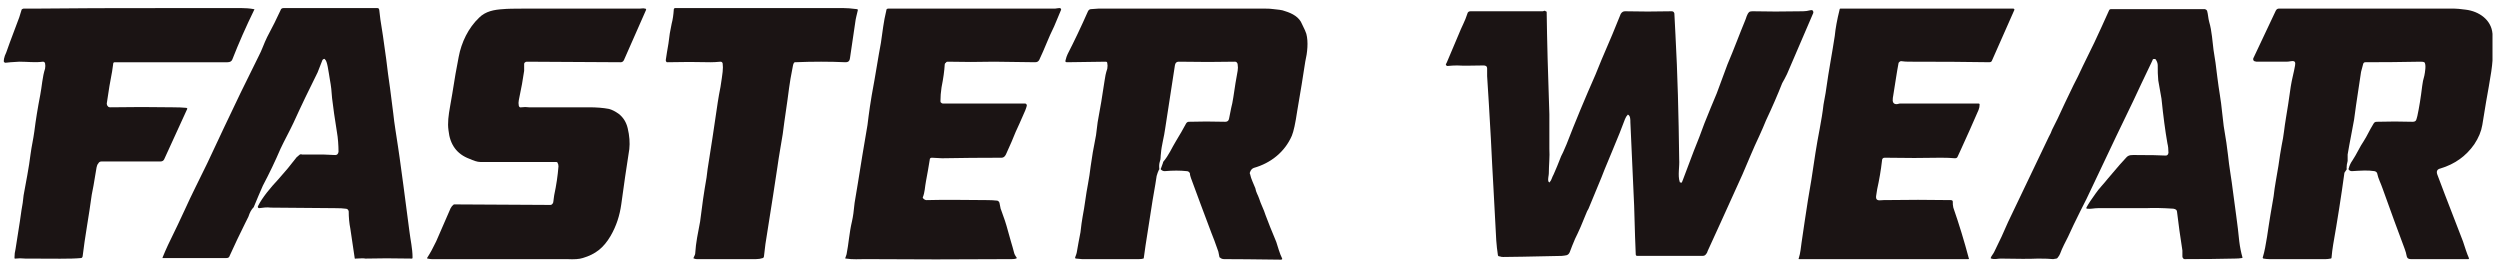
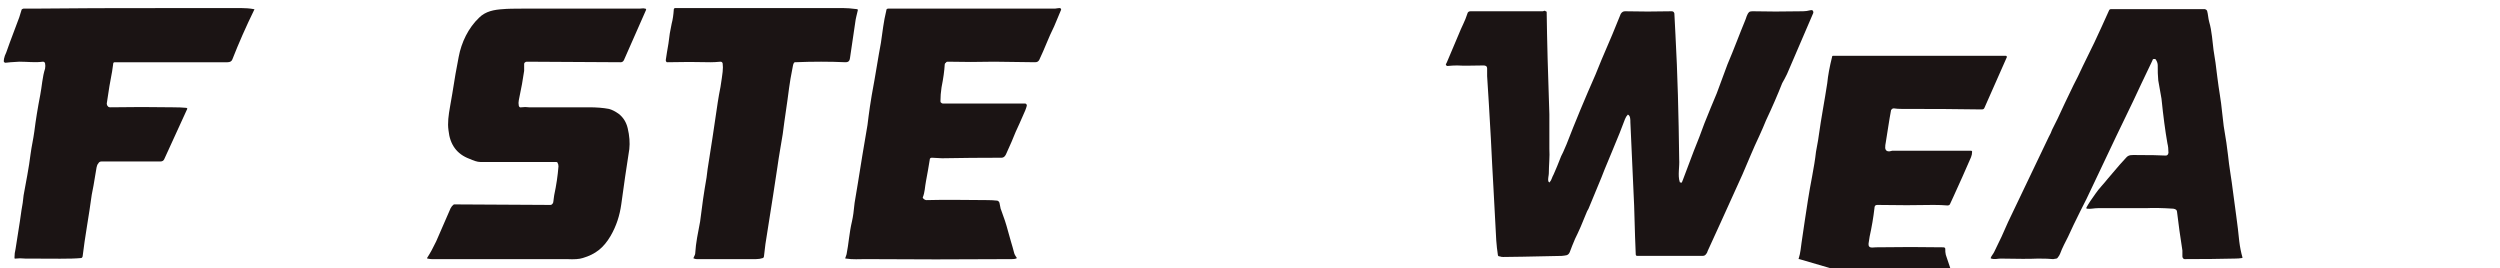
<svg xmlns="http://www.w3.org/2000/svg" version="1.2" viewBox="0 0 466 50" width="466" height="50">
  <title>faster-wear-bamboo-legal-cuadrado</title>
  <style> .s0 { fill: #1b1414 } </style>
  <g id="630d9ba323">
    <path class="s0" d="m34.7 20.1q0.1 0 0.2 0.1 0 0.1 0 0.1-2.1 4.6-4.3 9.4-0.2 0.4-0.7 0.4-7.3 0-11 0-0.4 0-0.6 0.4-0.2 0.2-0.3 0.7-0.7 4.3-0.9 5.1c-0.5 3.8-1.3 8-1.7 11.5q-0.1 0.3-0.3 0.3c-2 0.2-4.9 0.1-10.4 0.1q-1-0.1-1.8 0-0.2 0.1-0.2-0.2 0-0.8 0.2-1.6 0.3-1.9 0.8-5.1 0.2-1.5 0.3-2.1c0.2-1 0.3-1.8 0.4-2.8 0.4-2.2 1-5.2 1.3-7.7 0.2-1.5 0.5-2.7 0.7-4.2q0.4-3.2 1.1-6.8c0.3-1.5 0.4-3.4 0.9-4.9q0.1-0.5 0-1-0.1-0.3-0.4-0.3c-1.4 0.2-2.9 0-4.4 0q-1.9 0.1-2.6 0.2-0.1 0-0.2-0.1-0.1-0.1-0.1-0.2 0-0.4 0.2-1 0.1-0.1 0.9-2.4 0.1-0.2 1.8-4.8 0.2-0.6 0.4-1.3 0-0.2 0.4-0.3 0.2 0 2.8 0 6.6-0.1 28.7-0.1 4 0 9 0 1.3 0 2.4 0.2 0.2 0 0.1 0.1-2.3 4.7-4.1 9.3-0.2 0.5-0.9 0.5-3.8 0-21 0-0.3 0-0.3 0.3-0.1 0.8-0.2 1.4-0.5 2.5-1 6 0 0.3 0.2 0.5 0.1 0.2 0.5 0.2 5.7-0.1 11.7 0 1.4 0 2.4 0.1z" />
-     <path class="s0" d="m30.3 48c0.3-0.8 0.7-1.6 1-2.3q2.1-4.3 3.1-6.5c1.4-3.1 2.6-5.4 4.2-8.7 1.1-2.4 2.1-4.4 3.1-6.6q3-6.4 6.5-13.4c0.6-1.1 1-2.4 1.6-3.6q1.5-2.8 2.5-5 0.1-0.4 0.6-0.4h17.4q0.2 0 0.3 0.1 0.1 0.2 0.1 0.3 0.1 0.9 0.2 1.7c0.3 1.8 0.6 3.8 1.1 7.5q0.3 2.6 0.7 5.3 0.4 3.1 0.6 4.7c0.2 2 0.6 4.2 0.9 6.3q0.1 0.5 1 7.2 0.7 5.4 1.1 8.4c0.2 1.7 0.6 3.3 0.6 5q0 0.2-0.1 0.2-5.2-0.1-8.7 0-0.3-0.1-1.8 0-0.2 0.1-0.2-0.2-0.4-2.6-0.8-5.4-0.3-1.5-0.3-3.2-0.1-0.5-0.6-0.5-0.6-0.1-2-0.1-8.8-0.1-11.9-0.1c-0.8-0.1-1.4 0-2.2 0.1q-0.1 0-0.2-0.1-0.1-0.2 0-0.3c0.8-1.6 2.3-3.4 3.8-5q1.8-2 3.4-4.1 0.2-0.2 0.6-0.5 0.2-0.1 0.4 0 0.7 0 3.9 0c0.7 0 1.6 0.1 2.3 0.1q0.5 0 0.6-0.6c0-1.2-0.1-2.6-0.3-3.7q-0.6-3.7-0.9-6.3-0.1-1.8-0.4-3.4c-0.3-1.8-0.5-3.5-0.9-3.8q-0.1-0.2-0.2-0.1-0.2 0-0.3 0.2-0.5 1.3-0.9 2.3c-1.5 3-3 6.1-4.5 9.4-0.8 1.7-1.7 3.3-2.4 4.8q-1.5 3.5-3.3 6.9c-0.6 1.3-1.1 2.6-1.7 4q0 0.1-0.1 0.1c-0.4 0.5-0.6 0.8-0.9 1.7q-0.3 0.6-0.6 1.2-1.5 3-2.9 6.1-0.1 0.4-0.6 0.4h-11.8q-0.1 0-0.1 0 0-0.1 0-0.1z" />
    <path class="s0" d="m159.7 1.7q0.2 0 0.2 0.2c-0.2 0.9-0.4 1.5-0.5 2.4q-0.4 2.7-0.9 6.1c-0.1 0.7-0.1 1.2-0.9 1.2q-4.4-0.2-9.4 0-0.1 0-0.2 0.1c-0.2 0.3-0.2 0.7-0.3 1.1q-0.4 2-0.6 3.5c-0.4 3.2-0.8 5.5-1.2 8.7-0.3 1.9-0.7 4-1 6.2q-0.7 4.7-1.8 11.6-0.5 2.9-0.7 5 0 0.2-0.2 0.3-0.6 0.2-1.3 0.2-4.2 0-11 0-0.3 0-0.5-0.1-0.2 0-0.1-0.2c0.2-0.4 0.3-0.6 0.3-0.9 0.1-1.8 0.5-3.7 0.9-5.8q0.5-4.2 1.2-8.2 0.1-1 0.2-1.6 0.9-5.6 1.9-12.5 0.2-1.3 0.5-2.8 0.3-1.9 0.4-2.8 0.1-0.9 0-1.6-0.1-0.3-0.4-0.3-1.1 0.1-1.8 0.1-4-0.1-8.1 0-0.2 0-0.2-0.1-0.1-0.1-0.1-0.3c0.1-0.8 0.3-1.9 0.5-3.1q0.2-1.9 0.6-3.7 0.3-1.1 0.4-2.7 0.1-0.2 0.2-0.2 17.4 0 31.3 0 1.1 0 2.6 0.2z" />
    <path class="s0" d="m157.6 48q0.1-0.3 0.2-0.6c0.4-2 0.5-4 1-6.1q0.3-1.3 0.5-3.5 0.2-1.3 0.6-3.6 0.8-5.1 1.8-10.9 0.2-1.4 0.2-1.6 0.2-1.6 0.6-4c0.7-3.7 1.2-7.1 1.7-9.7 0.3-2 0.5-4 1-6q0-0.4 0.4-0.4h31q0.1 0 0.1 0 0.6-0.1 0.9-0.1 0.1 0 0.1 0.1 0.1 0.1 0.1 0.2-0.6 1.5-1.3 3.1c-1.1 2.2-1.7 4-2.8 6.3-0.2 0.3-0.4 0.4-0.8 0.4q-6.3-0.1-7.6-0.1-4.3 0.1-8.7 0-0.2 0-0.3 0.2-0.2 0.1-0.2 0.3-0.1 1.8-0.6 4.3-0.2 1.3-0.2 2.6 0 0.2 0.2 0.3 0.1 0.1 0.3 0.1h15.3q0.1 0 0.2 0.1 0.1 0.1 0.1 0.3-0.1 0.4-0.3 0.9-0.6 1.4-1.1 2.5-0.8 1.7-1.1 2.5 0 0.1-1.4 3.2-0.3 0.6-0.8 0.6-5.7 0-11.1 0.1c-0.6 0-1.3-0.1-1.9-0.1q-0.4 0-0.4 0.4-0.3 1.9-0.7 4c-0.2 1-0.2 2.1-0.6 3q0 0.1 0.1 0.2 0.3 0.3 0.6 0.3 4-0.1 11.4 0 0.9 0 1.8 0.1 0.3 0.1 0.4 0.4l0.2 1q0 0.1 0.1 0.3 0.8 2.1 1.3 4c0.3 1.2 0.8 2.7 1.1 3.9q0.1 0.5 0.5 1 0 0.1 0 0.1 0 0.1-0.1 0.1-0.3 0.1-0.8 0.1-14.7 0.1-27.3 0c-1 0-2.4 0.1-3.6-0.1q-0.1 0-0.1 0-0.1-0.1 0-0.2z" />
-     <path class="s0" d="m335.4 48.3q-0.1 0-0.1 0-0.1-0.1 0-0.2c0.3-0.9 0.4-2.1 0.5-2.8 0.4-2.8 0.8-5.4 1.2-8q0.6-3.3 1.4-8.8c0.4-2.7 1.2-6.2 1.5-9 0.1-0.7 0.4-2 0.5-2.9 0.5-3.6 1.1-6.6 1.6-9.9q0.2-2.1 0.9-4.9 0-0.2 0.2-0.2h32.2q0.1 0 0.1 0.1 0.1 0 0.1 0.1l-4.2 9.5q-0.1 0.3-0.5 0.3-6-0.1-15.1-0.1-0.6 0-1.3-0.1-0.2 0-0.3 0.1-0.1 0.1-0.2 0.2c-0.4 2.1-0.6 3.7-1 6.1q-0.1 0.4-0.1 1c0.1 0.7 0.7 0.7 1.3 0.5q0 0 0 0h14.7q0.2 0 0.2 0.2 0 0.5-0.2 1-1.6 3.7-3.3 7.4-0.3 0.7-0.6 1.3-0.1 0.3-0.5 0.3-1.1-0.1-2.6-0.1-4.7 0.1-10.5 0-0.5 0-0.5 0.6-0.3 2.6-0.9 5.3-0.1 0.6-0.2 1.3c-0.1 1 0.8 0.7 1.4 0.7q6.6-0.1 12.5 0 0.4 0 0.4 0.3c0 0.4 0 0.7 0.1 1.1q1.6 4.6 2.9 9.5 0.1 0.1-0.1 0.1z" />
+     <path class="s0" d="m335.4 48.3q-0.1 0-0.1 0-0.1-0.1 0-0.2c0.3-0.9 0.4-2.1 0.5-2.8 0.4-2.8 0.8-5.4 1.2-8c0.4-2.7 1.2-6.2 1.5-9 0.1-0.7 0.4-2 0.5-2.9 0.5-3.6 1.1-6.6 1.6-9.9q0.2-2.1 0.9-4.9 0-0.2 0.2-0.2h32.2q0.1 0 0.1 0.1 0.1 0 0.1 0.1l-4.2 9.5q-0.1 0.3-0.5 0.3-6-0.1-15.1-0.1-0.6 0-1.3-0.1-0.2 0-0.3 0.1-0.1 0.1-0.2 0.2c-0.4 2.1-0.6 3.7-1 6.1q-0.1 0.4-0.1 1c0.1 0.7 0.7 0.7 1.3 0.5q0 0 0 0h14.7q0.2 0 0.2 0.2 0 0.5-0.2 1-1.6 3.7-3.3 7.4-0.3 0.7-0.6 1.3-0.1 0.3-0.5 0.3-1.1-0.1-2.6-0.1-4.7 0.1-10.5 0-0.5 0-0.5 0.6-0.3 2.6-0.9 5.3-0.1 0.6-0.2 1.3c-0.1 1 0.8 0.7 1.4 0.7q6.6-0.1 12.5 0 0.4 0 0.4 0.3c0 0.4 0 0.7 0.1 1.1q1.6 4.6 2.9 9.5 0.1 0.1-0.1 0.1z" />
    <path class="s0" d="m79.6 48.1q0.9-1.4 1.7-3.1 2.3-5.3 2.7-6.2 0.2-0.4 0.6-0.7 0.1 0 0.1 0l17.9 0.1q0.3 0 0.5-0.4c0.1-0.4 0.1-0.9 0.2-1.4q0.6-2.8 0.8-5.4 0-0.4-0.2-0.7 0-0.1-0.2-0.1c-0.9 0-2.1 0-2.8 0q-4.1 0-11.3 0c-0.7 0-1.4-0.3-2.1-0.6q-3.5-1.3-3.9-5.3c-0.2-1.4 0-2.8 0.3-4.5q0.1-0.6 0.4-2.3 0.6-3.9 1.2-6.9c0.5-2.7 1.8-5.4 3.8-7.3 1.2-1.2 2.8-1.5 4.5-1.6q0.9-0.1 4.3-0.1 10.8 0 21.2 0c0.3 0 0.6-0.1 0.9 0q0.2 0 0.2 0.1 0.1 0.1 0 0.2l-4.1 9.3q-0.2 0.4-0.6 0.4l-17.5-0.1q-0.2 0-0.3 0.1-0.2 0.1-0.2 0.3 0 0.8 0 1.3-0.3 2.2-1 5.5-0.1 0.5 0 1 0.1 0.4 0.5 0.3 0.7-0.1 1.4 0 5.6 0 11.2 0 2.1 0 3.7 0.3 0.8 0.2 1.8 0.9 1.3 1 1.7 2.7 0.5 2.1 0.3 3.9-0.8 5.1-1.5 10.3c-0.3 2.1-0.9 4-2 5.9-1.3 2.2-2.8 3.4-5.2 4.1q-0.9 0.3-2.9 0.2-0.6 0-25.2 0-0.3 0-0.8-0.1-0.1 0-0.1-0.1z" />
-     <path class="s0" d="m216.8 30.2c1.1-1.3 1.6-2.6 2.4-3.9q1.1-1.8 1.9-3.3 0.2-0.3 0.5-0.3 3.1-0.1 6.8 0 0.6 0 0.7-0.6 0.1-0.5 0.4-2 0.2-0.7 0.4-2 0.4-2.8 0.8-4.9 0.1-0.6 0-1.2 0-0.2-0.2-0.4-0.1-0.1-0.3-0.1-4.8 0.1-10.5 0-0.6 0-0.7 0.7-1 6.4-1.8 11.7c-0.2 1.6-0.7 3.2-0.8 4.7-0.1 0.6 0 1-0.2 1.5q-0.2 0.6-0.1 1.4 0 0.1-0.1 0.2-0.2 0.4-0.4 1.1c-0.3 2.1-0.7 4-1 6.1-0.4 2.8-1 6.1-1.4 9.2q0 0.1-0.1 0.1-0.3 0.1-0.8 0.1-8.6 0-10.6 0-0.9-0.1-1.1-0.1-0.1 0-0.1 0-0.1-0.1-0.1-0.2 0.3-0.8 0.3-0.9c0.2-1.3 0.5-2.7 0.7-3.8q0.2-1.8 0.4-2.9c0.4-2 0.6-4.1 1-6.1q0.3-1.6 0.5-3.3 0.3-2.3 1-5.8c0.1-0.7 0.2-1.7 0.3-2.4q0.7-3.7 1.3-7.8c0.1-0.7 0.2-1.3 0.5-2.2q0.1-0.6 0-1 0-0.3-0.3-0.3l-7.2 0.1q-0.2 0-0.3-0.1 0-0.1 0-0.2 0.2-0.8 0.4-1.2 1.9-3.7 3.8-8 0.2-0.4 0.6-0.4 0.2 0 1.4-0.1 5.9 0 30.9 0 1.1 0 1.7 0.1c0.7 0.1 1.5 0.1 2.2 0.4 1.3 0.4 2.6 1.1 3.1 2.4q0.7 1.4 0.8 1.8c0.4 1.5 0.2 3.5-0.2 5.2q-0.6 4-1.5 9.2-0.5 3.4-1 4.6c-1.3 3-3.9 5.1-7.1 6q-0.5 0.2-0.7 0.8-0.1 0.2 0 0.3c0.2 1 0.7 1.9 1 2.7 0.1 0.7 0.5 1.3 0.7 1.9 0.3 1 0.9 2.1 1.2 3.1q0.7 1.9 2 5c0.3 0.9 0.6 2.1 1.1 3.1q0 0 0 0.1-0.1 0.1-0.2 0.1-7.5-0.1-10.6-0.1-0.5 0-0.8-0.3-0.1 0-0.1-0.1-0.2-0.9-0.2-1-0.8-2.3-1.3-3.5c-1.3-3.4-2.8-7.5-3.8-10.2-0.1-0.3-0.2-0.6-0.2-0.9q-0.2-0.4-0.6-0.4-1.8-0.2-4.1 0-0.4 0-0.7-0.3-0.1-0.1 0-0.2l0.4-1.1q0-0.1 0-0.1z" />
-     <path class="s0" d="m460.2 48.1q0.1 0.1 0 0.1 0 0.1-0.1 0.1-4.8 0-10.7 0c-0.4 0-0.7-0.1-0.8-0.6q-0.1-0.6-0.4-1.4-1.7-4.5-4.1-11.2c-0.3-0.9-0.8-1.8-1-2.8q-0.1-0.3-0.5-0.4c-1.3-0.2-2.4-0.1-4.2 0q-0.4 0-0.6-0.3-0.1-0.1 0-0.2 0.2-0.8 0.7-1.5c0.8-1.2 1.4-2.6 2.1-3.6 0.7-1.1 1-1.9 1.8-3.2q0.2-0.4 0.6-0.4 3.4-0.1 6.7 0c0.8 0 0.7-0.5 0.9-1.1q0.5-2.3 0.9-5.6 0.1-0.9 0.4-1.9c0.1-0.5 0.4-2.1 0-2.5q-0.2-0.1-0.7-0.1-5.2 0.1-10.3 0.1-0.3 0-0.4 0.3-0.2 0.7-0.4 1.5-1.2 7.9-1.3 8.9c-0.4 2.3-0.8 4.1-1.2 6.5q0 0.2 0 0.9 0 0.2 0 0.3-0.2 0.7-0.2 1.4 0.1 0.1 0 0.2-0.3 0.5-0.4 0.6-0.9 6.6-2.1 13.4-0.2 1.2-0.3 2.4 0 0.2-0.2 0.2-0.5 0.1-0.9 0.1-2.2 0-10.5 0-0.5 0-1.1-0.1-0.2-0.1-0.1-0.3c0.6-1.9 1-5.5 1.4-7.8q0.5-2.8 0.6-3.5c0.2-1.9 0.6-3.8 0.9-5.7q0.3-2.2 0.6-3.8c0.4-1.8 0.5-3.4 0.8-5.1q0.4-2.3 0.9-5.9c0.2-1.3 0.6-2.7 0.8-3.9 0.1-0.6 0-0.9-0.7-0.8q-0.6 0.1-0.9 0.1-2.4 0-5.5 0-0.1 0-0.1 0l-0.4-0.1q-0.1-0.1-0.2-0.2 0-0.1 0-0.3l4.2-8.9q0.2-0.4 0.6-0.4 17.7 0 32.6 0 0.7 0 2.2 0.2c2.5 0.3 4.8 1.9 5 4.5q0 1.7 0 5-0.1 1.6-0.7 4.9-0.4 2.1-1.2 7.1-0.3 1.8-1.5 3.6-2.3 3.3-6.3 4.5-0.9 0.2-0.6 1.1 0.4 1 1.4 3.7 1.8 4.6 3.4 8.8c0.4 1.2 0.7 2.2 1.1 3.1z" />
    <path class="s0" d="m401.4 11q-0.2 0.1-0.2 0.3c-0.7 1.5-1.4 2.9-2.1 4.4q-0.1 0.2-1.5 3.2-2.4 4.9-7.5 15.7-1.2 2.6-2.3 4.7-1.4 2.8-2.3 4.8c-0.5 1-1.1 2.1-1.5 3.2q-0.1 0.3-0.5 0.8-0.1 0.1-0.2 0.1-0.5 0.1-0.6 0.1-0.9-0.1-2.8-0.1-2.2 0.1-7 0c-0.5 0-1.1 0.2-1.7 0q-0.2 0-0.1-0.2c0.1-0.3 0.4-0.6 0.6-1q1.5-3 2.6-5.6 3.9-8.1 7.6-15.9 0.4-0.7 0.6-1.3 0.9-1.7 2.4-5 2-4.2 2.4-4.9 0.3-0.7 3.1-6.4c1-2.1 1.7-3.7 2.7-5.9q0.1-0.3 0.4-0.3h17.5q0.3 0.1 0.4 0.3c0.2 0.7 0.2 1.4 0.4 2.1 0.5 1.7 0.6 3.7 0.8 5.2q0.4 2.3 0.7 5c0.3 2.5 0.7 4.4 0.9 6.6q0.1 1.1 0.3 2.6 0.6 3.5 0.8 5.4c0.2 2.1 0.7 4.8 0.9 6.6 0.4 3.2 0.9 6.3 1.2 9.5q0.2 1.6 0.6 3 0 0.1-0.1 0.1-0.6 0.1-1.3 0.1-4 0.1-9.4 0.1-0.2 0-0.3-0.2-0.1-0.1-0.1-0.3 0-0.5 0-1.1-0.6-3.8-1-7.2 0-0.5-0.7-0.6-3.1-0.2-5-0.1-0.8 0-2.4 0-2.5 0-6.6 0c-0.8 0-1.4 0.2-2.1 0.1q-0.1 0-0.1-0.1 0 0 0-0.1 0.6-1.1 1.7-2.6c0.6-0.9 1.6-1.9 2.3-2.8q2.7-3.2 3.4-3.9c0.5-0.6 1.1-0.5 2-0.5q3.7 0 5.4 0.1 0.4 0 0.5-0.5 0-1-0.2-1.8-0.6-3.4-1.1-8.3-0.1-0.7-0.6-3.4c-0.1-1-0.1-1.7-0.1-2.8q0-0.5-0.3-1 0-0.1-0.2-0.2-0.2 0-0.3 0z" />
    <path class="s0" d="m303.5 21.4q-0.1-0.1-0.1 0-0.3 0.3-0.5 0.8-0.8 2.2-2.4 6-1.8 4.3-2 4.9-0.4 1-2.4 5.8-0.3 0.5-0.4 0.8-1.1 2.8-2.1 4.8-0.6 1.4-1 2.5c-0.3 0.7-0.8 0.6-1.5 0.7q-9.1 0.2-10.9 0.2-0.4 0-0.6-0.1-0.4 0-0.4-0.3-0.2-1.3-0.3-2.7c-0.3-6.3-0.7-12.4-1-18.9q-0.4-7.2-0.7-11.7 0-0.5 0-1.4c0-0.5-0.3-0.6-0.7-0.6-2.1 0-3.3 0.1-4.9 0q-0.8 0-1.8 0.1-0.1 0-0.2-0.1-0.1-0.1-0.1-0.2 0.1-0.2 0.2-0.4 1.1-2.6 2.2-5.2c0.5-1.3 1.2-2.5 1.6-3.8q0.1-0.5 0.6-0.5h13.4q0 0 0.1 0l0.3-0.1q0.1 0 0.2 0.1 0.2 0 0.2 0.2 0.1 7.7 0.5 19c0 2.7 0 3.9 0 6.4 0.1 1.5-0.1 3.1-0.1 4.6 0 0.4-0.2 1-0.1 1.5q0.1 0.1 0.2 0.2 0.1 0 0.1-0.1c0.3-0.3 0.4-0.9 0.7-1.4 0.5-1.1 0.8-1.9 1.4-3.4q0.2-0.3 1-2.2 2.4-6.2 5.4-13c0.3-0.8 0.8-1.9 1.1-2.7q2.3-5.3 3.6-8.6 0.3-0.5 0.8-0.5 4.1 0.1 8.7 0 0.4 0 0.5 0.4 0.1 1.7 0.2 3.9c0.4 7.3 0.6 15.2 0.7 23.3 0.1 1.3-0.3 3 0.1 4.2q0 0.1 0.1 0.1 0.2 0.1 0.3 0 0.1-0.2 0.2-0.5 1.1-2.9 2-5.3 1.1-2.7 2-5.2 1.2-3 2.3-5.6c0.7-1.8 1.3-3.6 2-5.4 1.2-2.8 2.3-5.8 3.3-8.2 0.2-0.4 0.3-1.2 0.8-1.6q0.2-0.1 0.6-0.1 3.8 0.1 9.4 0 0.6 0 1.4-0.2 0.5-0.1 0.5 0.4 0 0.1 0 0.1-1.8 4.2-4.9 11.4c-0.3 0.6-0.6 1.2-0.9 1.7q-1.3 3.3-3 6.9c-0.4 1-0.8 1.9-1.3 3-1.1 2.3-2.1 4.8-3.1 7.1-3.4 7.5-5.2 11.5-6.5 14.3q-0.1 0.4-0.4 0.7-0.2 0.2-0.5 0.2h-12.2q-0.3 0-0.3-0.3-0.1-1.9-0.3-9.1-0.2-4.8-0.7-15.5c0-0.5 0-1.2-0.4-1.4z" />
  </g>
</svg>